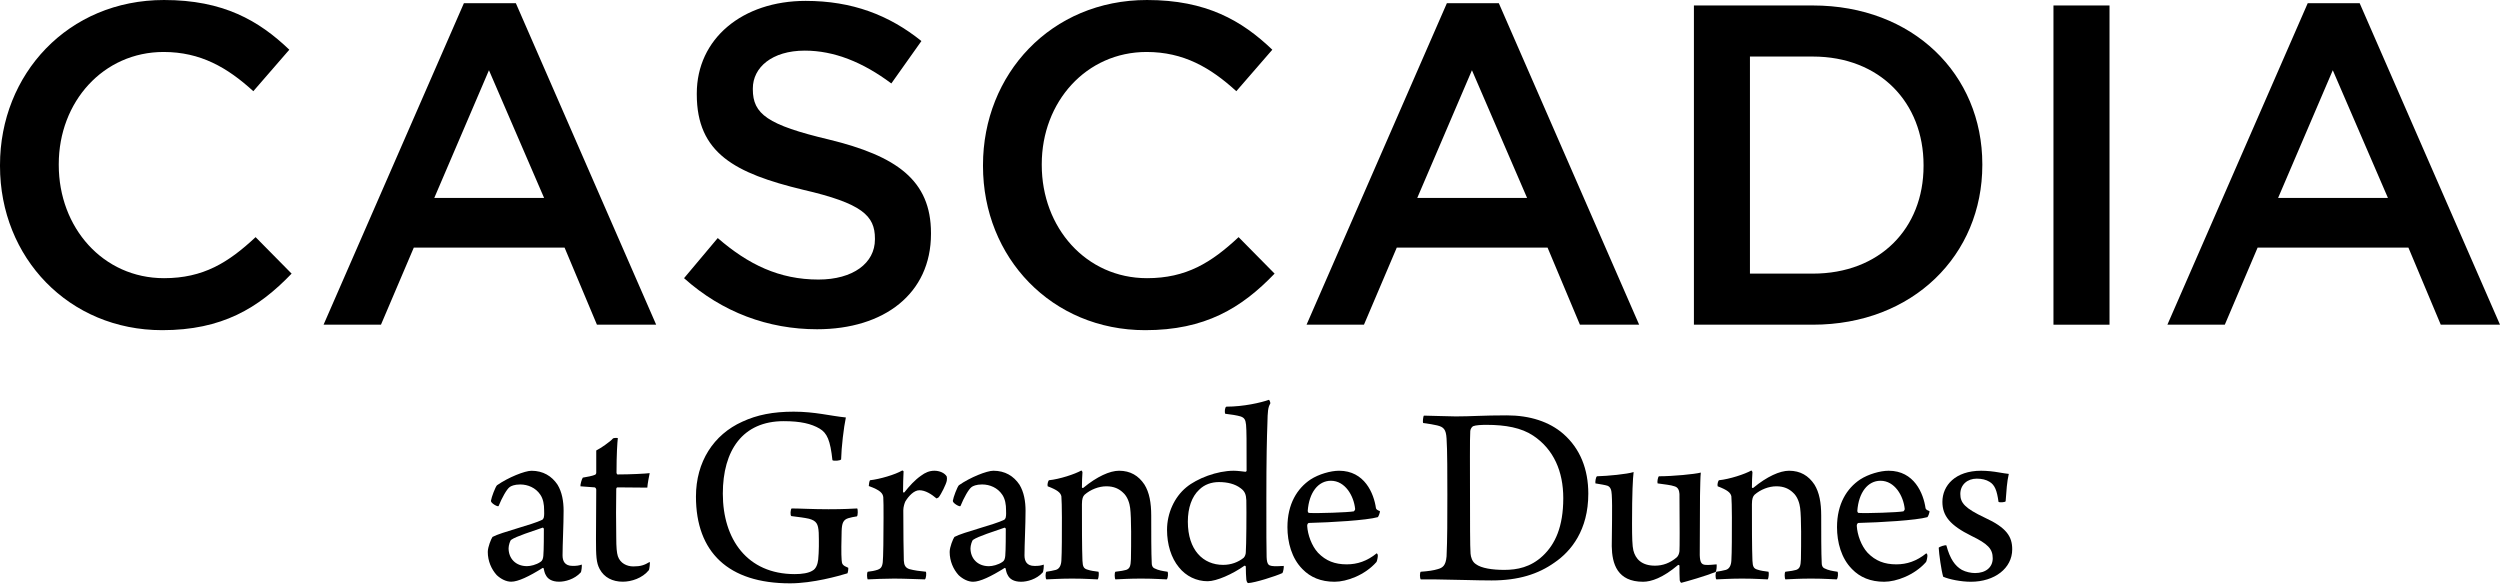
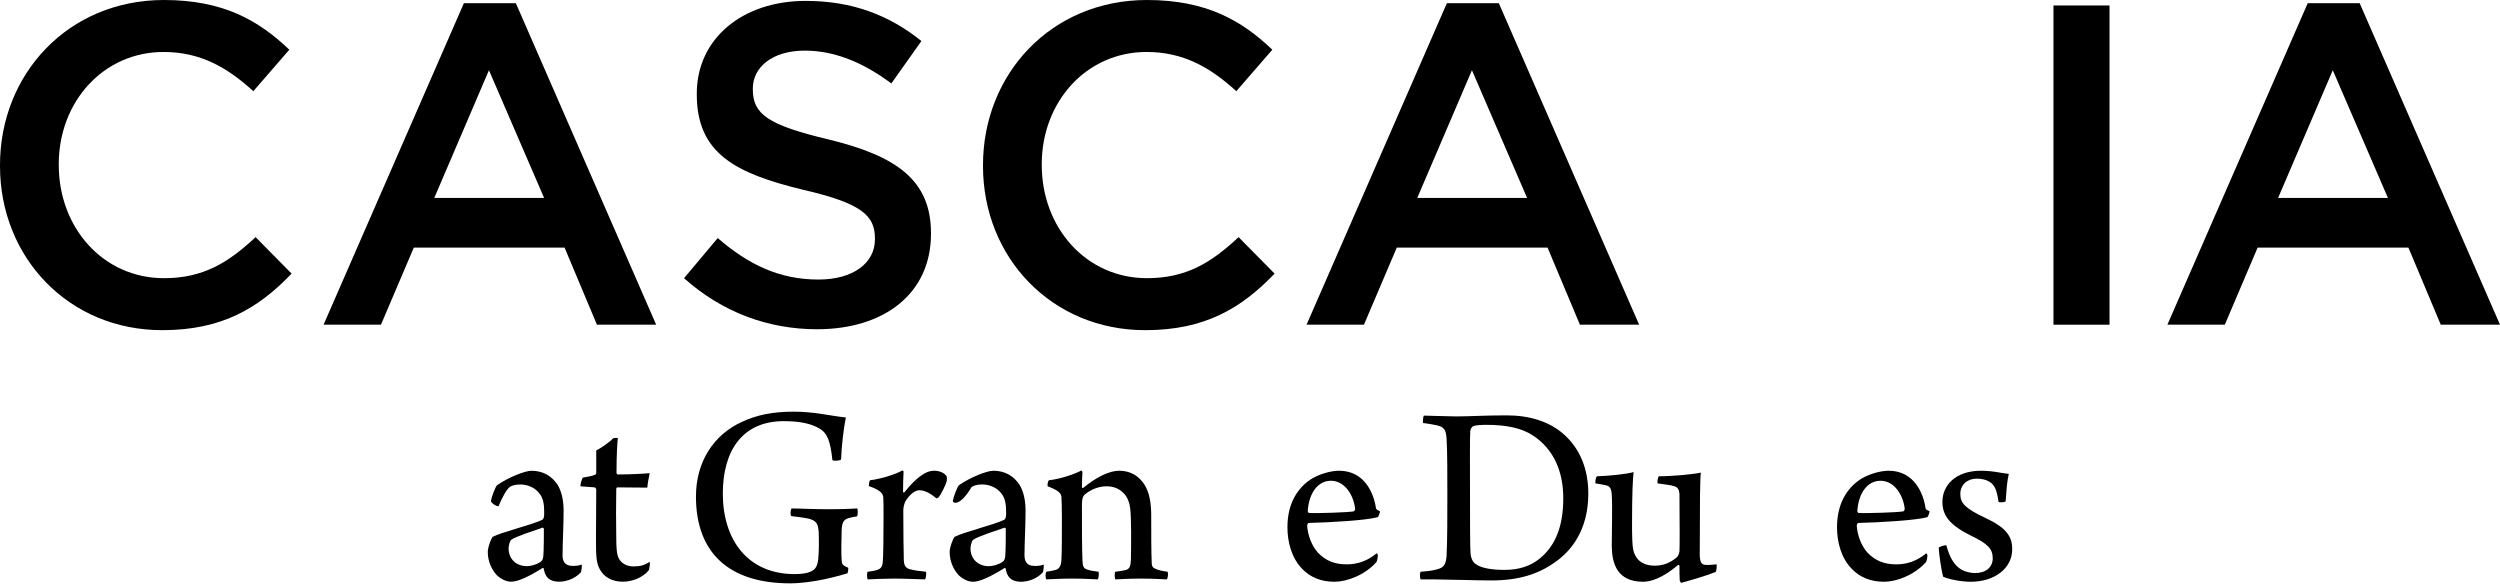
<svg xmlns="http://www.w3.org/2000/svg" width="600px" height="141px" viewBox="0 0 600 141" version="1.1">
  <title>CascadiaAtGrandeDunes-Logo-V-BLK</title>
  <g id="Logo-V-BLK" stroke="none" stroke-width="1" fill="none" fill-rule="evenodd">
    <g id="BLK-Logo" transform="translate(0, 0.001)" fill="#000000">
      <path d="M203.386,137.595 C201.3,138.228 195.104,140 189.603,140 C174.806,140 167.029,132.532 167.029,119.178 C167.029,110.823 171.265,104.305 178.158,101.204 C181.699,99.558 185.555,98.8 190.488,98.8 C195.609,98.8 199.213,99.812 203.008,100.191 C202.501,102.534 201.933,107.406 201.87,110.255 C201.679,110.572 200.099,110.697 199.783,110.444 C199.276,105.698 198.517,103.926 196.684,102.851 C194.723,101.711 192.195,101.077 188.085,101.077 C178.221,101.077 173.478,108.103 173.478,118.482 C173.478,129.367 179.296,137.785 190.74,137.785 C192.511,137.785 194.092,137.532 194.977,136.963 C195.863,136.519 196.242,135.381 196.368,134.304 C196.559,132.342 196.559,130 196.494,127.848 C196.368,125.761 195.988,125 194.155,124.495 C193.017,124.241 191.879,124.115 189.918,123.861 C189.603,123.672 189.729,122.216 189.981,122.026 C191.942,122.026 194.977,122.216 198.834,122.216 C202.565,122.216 204.462,122.089 205.727,122.026 C205.916,122.216 205.916,123.735 205.663,123.925 C204.904,124.052 204.145,124.178 203.577,124.368 C202.375,124.748 202.058,125.571 201.995,127.406 C201.933,129.305 201.87,133.229 201.995,134.432 C202.058,135.381 202.186,135.697 203.577,136.267 C203.64,136.456 203.513,137.405 203.386,137.595" id="Fill-1" />
      <path d="M227.225,114.369 C227.288,114.558 227.288,115.128 227.225,115.381 C227.099,116.14 225.897,118.608 225.265,119.368 C225.201,119.431 224.823,119.621 224.759,119.621 C223.559,118.608 222.103,117.659 220.649,117.659 C219.385,117.659 218.12,118.987 217.298,120.318 C217.108,120.698 216.792,121.647 216.792,122.47 C216.792,126.773 216.856,133.292 216.919,134.558 C216.982,135.633 217.298,136.266 218.246,136.582 C219.385,136.9 220.839,137.089 222.231,137.216 C222.356,137.532 222.293,138.797 221.977,139.051 C221.219,139.051 217.108,138.861 214.579,138.861 C212.619,138.861 209.394,138.988 208.256,139.051 C208.067,138.797 208.004,137.468 208.256,137.216 C209.014,137.152 210.026,136.962 210.722,136.709 C211.354,136.456 211.733,136.077 211.86,134.937 C211.987,133.925 212.05,128.671 212.05,124.305 C212.05,121.963 212.05,120.064 211.987,119.305 C211.86,118.419 211.354,117.659 208.509,116.647 C208.509,116.331 208.635,115.381 208.826,115.254 C211.102,115.002 214.832,113.925 216.539,112.913 C216.666,112.913 216.856,113.039 216.856,113.166 C216.792,114.051 216.729,116.836 216.729,118.038 C216.729,118.23 216.919,118.23 217.045,118.166 C218.246,116.647 219.574,115.191 221.028,114.179 C222.04,113.419 223.051,112.976 224.254,112.976 C225.455,112.976 226.72,113.483 227.225,114.369" id="Fill-4" />
-       <path d="M240.504,118.672 C239.428,117.09 237.596,116.267 235.697,116.267 C234.306,116.267 233.485,116.647 233.169,116.9 C232.473,117.407 231.335,119.431 230.513,121.458 C230.323,121.71 228.616,120.76 228.679,120.191 C228.806,119.305 229.755,116.837 230.134,116.457 C232.852,114.557 236.836,112.976 238.417,112.976 C241.199,112.976 243.286,114.241 244.677,116.329 C245.752,118.102 246.132,120.318 246.132,122.595 C246.132,125.886 245.878,130.76 245.878,133.291 C245.878,134.621 246.384,135.823 248.281,135.823 C249.293,135.823 249.735,135.759 250.494,135.507 C250.557,135.759 250.431,137.216 250.241,137.405 C248.724,139.051 246.51,139.62 245.056,139.62 C243.286,139.62 242.274,138.924 241.832,137.975 C241.579,137.595 241.452,136.9 241.325,136.393 C241.325,136.33 241.136,136.267 241.073,136.33 C237.848,138.354 235.192,139.62 233.548,139.62 C232.347,139.62 231.082,138.987 230.07,138.038 C228.806,136.646 227.92,134.683 227.92,132.468 C227.92,131.267 228.743,129.304 229.059,128.862 C231.146,127.722 238.607,125.95 241.009,124.748 C241.136,124.684 241.389,124.305 241.389,124.114 C241.516,123.545 241.452,122.849 241.452,122.407 C241.452,121.14 241.262,119.747 240.504,118.672 M241.073,126.646 C238.733,127.469 234.686,128.735 233.548,129.558 C233.296,129.684 232.916,130.887 232.916,131.582 C232.916,134.05 234.623,135.886 237.342,135.886 C238.163,135.886 239.555,135.57 240.567,134.874 C241.009,134.621 241.199,134.115 241.262,133.418 C241.389,132.09 241.389,127.976 241.389,126.899 C241.389,126.836 241.199,126.583 241.073,126.646" id="Fill-6" />
+       <path d="M240.504,118.672 C239.428,117.09 237.596,116.267 235.697,116.267 C234.306,116.267 233.485,116.647 233.169,116.9 C230.323,121.71 228.616,120.76 228.679,120.191 C228.806,119.305 229.755,116.837 230.134,116.457 C232.852,114.557 236.836,112.976 238.417,112.976 C241.199,112.976 243.286,114.241 244.677,116.329 C245.752,118.102 246.132,120.318 246.132,122.595 C246.132,125.886 245.878,130.76 245.878,133.291 C245.878,134.621 246.384,135.823 248.281,135.823 C249.293,135.823 249.735,135.759 250.494,135.507 C250.557,135.759 250.431,137.216 250.241,137.405 C248.724,139.051 246.51,139.62 245.056,139.62 C243.286,139.62 242.274,138.924 241.832,137.975 C241.579,137.595 241.452,136.9 241.325,136.393 C241.325,136.33 241.136,136.267 241.073,136.33 C237.848,138.354 235.192,139.62 233.548,139.62 C232.347,139.62 231.082,138.987 230.07,138.038 C228.806,136.646 227.92,134.683 227.92,132.468 C227.92,131.267 228.743,129.304 229.059,128.862 C231.146,127.722 238.607,125.95 241.009,124.748 C241.136,124.684 241.389,124.305 241.389,124.114 C241.516,123.545 241.452,122.849 241.452,122.407 C241.452,121.14 241.262,119.747 240.504,118.672 M241.073,126.646 C238.733,127.469 234.686,128.735 233.548,129.558 C233.296,129.684 232.916,130.887 232.916,131.582 C232.916,134.05 234.623,135.886 237.342,135.886 C238.163,135.886 239.555,135.57 240.567,134.874 C241.009,134.621 241.199,134.115 241.262,133.418 C241.389,132.09 241.389,127.976 241.389,126.899 C241.389,126.836 241.199,126.583 241.073,126.646" id="Fill-6" />
      <path d="M253.403,136.772 C254.288,136.519 254.668,135.633 254.731,134.558 C254.857,132.595 254.857,128.166 254.857,124.178 C254.857,121.709 254.794,120.065 254.731,119.115 C254.541,118.229 253.783,117.597 251.442,116.71 C251.316,116.33 251.506,115.444 251.759,115.255 C254.288,115.002 257.956,113.799 259.536,112.912 C259.6,112.976 259.789,113.165 259.789,113.356 C259.726,114.052 259.663,115.888 259.663,116.963 C259.663,117.09 259.852,117.153 259.98,117.09 C263.267,114.369 266.366,112.976 268.579,112.976 C271.298,112.976 273.257,114.179 274.649,116.267 C275.851,118.165 276.293,120.697 276.293,123.735 C276.293,127.279 276.293,132.976 276.419,135.19 C276.419,135.697 276.609,136.203 277.051,136.393 C278.063,136.899 278.948,137.027 280.214,137.215 C280.402,137.532 280.339,138.734 280.022,139.05 C279.138,139.05 277.24,138.861 273.953,138.861 C271.044,138.861 269.21,138.987 267.693,139.05 C267.503,138.799 267.44,137.468 267.693,137.215 C268.895,137.089 269.907,136.899 270.286,136.772 C271.171,136.456 271.361,135.823 271.423,134.178 C271.487,130.634 271.55,124.242 271.234,121.9 C271.108,120.887 270.665,119.178 269.463,118.165 C268.579,117.342 267.377,116.71 265.543,116.71 C263.71,116.71 261.75,117.47 260.295,118.735 C259.915,119.115 259.663,119.685 259.663,121.013 C259.663,125.508 259.663,131.646 259.789,134.558 C259.852,136.013 260.105,136.456 260.99,136.709 C261.686,136.963 262.634,137.089 263.646,137.215 C263.773,137.468 263.71,138.734 263.456,139.05 C262.509,139.05 260.739,138.861 257.261,138.861 C254.161,138.861 251.886,139.05 251.127,139.05 C250.874,138.799 250.874,137.468 251.127,137.215 C252.012,137.089 252.645,136.963 253.403,136.772" id="Fill-8" />
-       <path d="M307.782,137.532 C306.138,138.291 301.143,139.874 299.562,139.936 C299.372,139.936 299.183,139.558 299.119,139.114 C299.056,138.608 298.993,136.963 298.993,136.013 C298.993,135.823 298.804,135.76 298.676,135.76 C295.831,137.785 291.974,139.494 289.824,139.494 C287.169,139.494 284.639,138.291 282.932,136.14 C281.098,133.925 280.088,130.698 280.088,127.153 C280.088,123.165 281.858,119.305 284.703,116.963 C287.295,114.811 292.101,112.976 296.084,112.976 C297.096,112.976 298.234,113.165 298.929,113.228 C298.993,113.228 299.183,113.103 299.183,112.976 C299.183,105.571 299.183,103.546 299.056,101.963 C298.929,100.761 298.676,100.255 297.729,99.939 C296.906,99.685 295.263,99.432 294.06,99.305 C293.872,98.926 293.935,97.786 294.314,97.597 C298.424,97.597 302.597,96.648 304.557,95.95 C304.684,96.015 304.936,96.648 304.874,96.837 C304.304,97.786 304.241,98.735 304.178,101.584 C304.051,105.002 303.925,109.938 303.925,119.747 C303.925,127.088 303.925,132.279 303.988,133.672 C304.051,135.569 304.557,135.697 305.19,135.823 C305.948,135.95 307.023,135.885 308.099,135.823 C308.162,136.14 307.971,137.279 307.782,137.532 M287.801,117.533 C286.031,119.178 285.082,121.9 285.082,125.191 C285.082,132.026 288.75,135.569 293.555,135.569 C295.452,135.569 297.159,134.937 298.487,133.862 C298.804,133.545 298.993,132.976 298.993,132.532 C299.119,131.014 299.183,122.912 299.119,120.065 C299.056,118.735 298.804,117.912 297.729,117.153 C296.401,116.141 294.567,115.696 292.544,115.696 C290.773,115.696 289.066,116.267 287.801,117.533" id="Fill-10" />
      <path d="M330.672,133.165 C330.735,133.609 330.482,134.684 330.355,134.874 C327.572,138.039 323.21,139.62 320.303,139.62 C317.013,139.62 314.484,138.544 312.588,136.583 C309.995,133.988 308.984,130.126 308.984,126.52 C308.984,120.95 311.323,117.216 314.547,115.065 C316.508,113.799 319.353,112.976 321.377,112.976 C327.51,112.976 329.723,118.418 330.23,121.963 C330.292,122.216 330.545,122.47 331.177,122.659 C331.241,122.912 330.862,123.988 330.672,124.115 C328.015,124.875 319.417,125.38 314.105,125.507 C313.852,125.571 313.725,125.887 313.725,126.203 C313.852,128.355 314.801,131.013 316.318,132.658 C318.215,134.621 320.366,135.443 323.21,135.443 C325.739,135.443 328.08,134.684 330.419,132.785 C330.482,132.849 330.608,132.975 330.672,133.165 M313.852,122.659 C313.852,122.786 313.979,123.103 314.168,123.103 C316.191,123.229 323.653,122.975 324.918,122.722 C325.044,122.596 325.234,122.406 325.234,122.153 C324.918,118.988 322.831,115.381 319.417,115.381 C316.382,115.381 314.168,118.166 313.852,122.659" id="Fill-12" />
      <path d="M341.737,99.749 C343.065,99.749 347.554,99.938 349.389,99.938 C353.181,99.938 355.774,99.686 361.654,99.686 C367.156,99.686 371.834,101.204 375.186,104.115 C379.233,107.658 381.193,112.596 381.193,118.482 C381.193,127.216 377.083,132.279 373.099,135.001 C369.178,137.786 364.436,139.305 357.987,139.305 C354.256,139.305 349.64,139.113 344.139,139.051 L340.978,139.051 C340.725,138.735 340.725,137.405 340.978,137.216 C342.811,137.089 344.076,136.9 345.088,136.583 C346.226,136.266 346.985,135.76 347.174,133.545 C347.365,129.558 347.365,124.368 347.365,118.735 C347.365,114.937 347.365,107.533 347.174,105.256 C347.048,103.039 346.478,102.47 344.898,102.091 C344.076,101.9 343.002,101.711 341.546,101.521 C341.42,101.268 341.546,99.938 341.737,99.749 M354.193,135.381 C355.521,136.393 358.24,136.772 361.022,136.772 C364.12,136.772 367.345,136.14 370.254,133.418 C373.226,130.634 375.186,126.457 375.186,119.558 C375.186,113.165 372.909,107.85 367.978,104.559 C365.132,102.659 361.338,101.963 356.786,101.963 C355.521,101.963 354.193,102.027 353.561,102.28 C353.308,102.407 352.929,102.851 352.865,103.419 C352.738,104.811 352.801,113.483 352.801,118.798 C352.801,124.304 352.801,131.457 352.929,132.85 C352.992,133.672 353.308,134.81 354.193,135.381" id="Fill-14" />
      <path d="M383.281,114.305 C385.809,114.242 390.488,113.799 392.069,113.292 C391.879,114.874 391.69,118.165 391.69,125.634 C391.69,128.989 391.753,131.075 392.006,132.09 C392.512,134.114 393.966,135.76 397.191,135.76 C399.088,135.76 400.795,135.126 402.376,133.798 C402.755,133.481 403.008,132.912 403.071,132.279 C403.134,131.392 403.134,126.139 403.071,118.545 C403.008,117.786 402.819,116.964 401.87,116.71 C400.985,116.393 399.593,116.268 397.822,116.014 C397.696,115.634 397.885,114.495 398.139,114.305 C401.491,114.305 406.739,113.799 408.193,113.419 C408.066,114.558 408.066,116.519 408.003,118.924 L407.941,133.228 C408.003,134.937 408.319,135.507 409.332,135.57 C410.279,135.633 411.039,135.507 411.987,135.443 C412.049,135.76 411.987,137.026 411.734,137.278 C409.395,138.228 404.778,139.557 403.513,139.873 C403.387,139.873 403.197,139.557 403.134,139.305 C403.071,138.609 403.071,136.709 403.071,135.76 C403.071,135.633 402.819,135.507 402.691,135.633 C399.088,138.672 396.306,139.621 394.345,139.621 C388.148,139.621 386.884,135.317 386.821,131.075 C386.821,128.04 387.011,121.393 386.821,118.736 C386.758,117.659 386.567,116.9 385.809,116.583 C385.241,116.393 384.038,116.203 382.901,116.014 C382.838,115.634 382.964,114.495 383.281,114.305" id="Fill-16" />
-       <path d="M414.2,136.772 C415.085,136.519 415.464,135.633 415.527,134.558 C415.654,132.595 415.654,128.166 415.654,124.178 C415.654,121.709 415.59,120.065 415.527,119.115 C415.338,118.229 414.579,117.597 412.239,116.71 C412.113,116.33 412.303,115.444 412.555,115.255 C415.085,115.002 418.752,113.799 420.332,112.912 C420.397,112.976 420.586,113.165 420.586,113.356 C420.522,114.052 420.46,115.888 420.46,116.963 C420.46,117.09 420.649,117.153 420.776,117.09 C424.064,114.369 427.163,112.976 429.374,112.976 C432.095,112.976 434.054,114.179 435.445,116.267 C436.647,118.165 437.089,120.697 437.089,123.735 C437.089,127.279 437.089,132.976 437.215,135.19 C437.215,135.697 437.405,136.203 437.848,136.393 C438.859,136.899 439.744,137.027 441.01,137.215 C441.199,137.532 441.136,138.734 440.82,139.05 C439.935,139.05 438.037,138.861 434.75,138.861 C431.841,138.861 430.008,138.987 428.489,139.05 C428.3,138.799 428.237,137.468 428.489,137.215 C429.692,137.089 430.703,136.899 431.083,136.772 C431.967,136.456 432.158,135.823 432.221,134.178 C432.284,130.634 432.346,124.242 432.031,121.9 C431.905,120.887 431.462,119.178 430.26,118.165 C429.374,117.342 428.175,116.71 426.34,116.71 C424.506,116.71 422.547,117.47 421.092,118.735 C420.712,119.115 420.46,119.685 420.46,121.013 C420.46,125.508 420.46,131.646 420.586,134.558 C420.649,136.013 420.903,136.456 421.788,136.709 C422.482,136.963 423.432,137.089 424.443,137.215 C424.57,137.468 424.506,138.734 424.253,139.05 C423.305,139.05 421.535,138.861 418.056,138.861 C414.959,138.861 412.683,139.05 411.924,139.05 C411.671,138.799 411.671,137.468 411.924,137.215 C412.809,137.089 413.441,136.963 414.2,136.772" id="Fill-18" />
      <path d="M462.572,133.165 C462.635,133.609 462.382,134.684 462.256,134.874 C459.473,138.039 455.111,139.62 452.202,139.62 C448.913,139.62 446.385,138.544 444.488,136.583 C441.895,133.988 440.884,130.126 440.884,126.52 C440.884,120.95 443.223,117.216 446.448,115.065 C448.409,113.799 451.254,112.976 453.277,112.976 C459.41,112.976 461.624,118.418 462.13,121.963 C462.193,122.216 462.446,122.47 463.078,122.659 C463.141,122.912 462.761,123.988 462.572,124.115 C459.917,124.875 451.317,125.38 446.006,125.507 C445.752,125.571 445.626,125.887 445.626,126.203 C445.752,128.355 446.7,131.013 448.218,132.658 C450.116,134.621 452.265,135.443 455.111,135.443 C457.64,135.443 459.98,134.684 462.319,132.785 C462.382,132.849 462.509,132.975 462.572,133.165 M445.752,122.659 C445.752,122.786 445.878,123.103 446.069,123.103 C448.091,123.229 455.553,122.975 456.819,122.722 C456.944,122.596 457.134,122.406 457.134,122.153 C456.819,118.988 454.731,115.381 451.317,115.381 C448.282,115.381 446.069,118.166 445.752,122.659" id="Fill-20" />
      <path d="M481.351,120.317 C481.162,120.57 479.898,120.634 479.644,120.444 C479.265,117.723 478.759,116.394 477.495,115.634 C476.673,115.128 475.661,114.875 474.396,114.875 C472.246,114.875 470.476,116.267 470.476,118.546 C470.476,120.698 471.55,121.963 476.356,124.241 C481.606,126.647 482.932,128.799 482.932,131.837 C482.932,136.392 478.695,139.621 473.005,139.621 C470.665,139.621 467.821,139.051 466.366,138.418 C465.922,136.963 465.355,132.913 465.291,131.456 C465.481,131.203 466.808,130.76 467.125,130.886 C468.01,134.177 469.211,135.823 470.855,136.772 C471.804,137.279 473.069,137.532 474.016,137.532 C476.609,137.532 478.254,136.14 478.254,133.988 C478.254,131.709 477.052,130.507 473.132,128.607 C468.01,126.076 466.177,123.798 466.177,120.444 C466.177,116.519 469.274,112.976 475.47,112.976 C476.925,112.976 478.506,113.165 479.581,113.356 C480.592,113.546 481.606,113.672 482.11,113.735 C481.668,115.634 481.541,117.723 481.351,120.317" id="Fill-22" />
      <path d="M130.21,126.643 C127.873,127.466 123.829,128.73 122.692,129.553 C122.439,129.679 122.06,130.88 122.06,131.576 C122.06,134.042 123.765,135.876 126.482,135.876 C127.304,135.876 128.695,135.56 129.705,134.865 C130.147,134.612 130.336,134.105 130.4,133.41 C130.527,132.082 130.527,127.971 130.527,126.896 C130.527,126.833 130.336,126.58 130.21,126.643 M129.642,118.674 C128.568,117.093 126.735,116.271 124.84,116.271 C123.45,116.271 122.628,116.651 122.313,116.903 C121.617,117.41 120.48,119.434 119.659,121.457 C119.469,121.71 117.763,120.761 117.826,120.192 C117.953,119.307 118.9,116.84 119.28,116.461 C121.996,114.564 125.977,112.983 127.557,112.983 C130.336,112.983 132.422,114.248 133.813,116.335 C134.886,118.105 135.265,120.318 135.265,122.596 C135.265,125.884 135.012,130.753 135.012,133.284 C135.012,134.612 135.518,135.813 137.414,135.813 C138.424,135.813 138.866,135.75 139.625,135.497 C139.688,135.75 139.562,137.204 139.372,137.394 C137.856,139.038 135.644,139.608 134.191,139.608 C132.422,139.608 131.412,138.912 130.969,137.964 C130.716,137.585 130.59,136.888 130.464,136.383 C130.464,136.32 130.273,136.255 130.21,136.32 C126.988,138.343 124.334,139.608 122.692,139.608 C121.491,139.608 120.227,138.975 119.216,138.027 C117.953,136.636 117.068,134.675 117.068,132.462 C117.068,131.259 117.889,129.3 118.205,128.856 C120.291,127.719 127.746,125.947 130.147,124.746 C130.273,124.683 130.527,124.303 130.527,124.113 C130.653,123.544 130.59,122.849 130.59,122.406 C130.59,121.14 130.4,119.75 129.642,118.674" id="Fill-24" />
      <path d="M148.154,116.967 C148.028,116.967 147.901,117.22 147.901,117.284 C147.837,120.255 147.837,125.82 147.901,128.92 C147.901,131.45 148.028,132.651 148.28,133.473 C148.848,135.181 150.428,135.939 152.008,135.939 C153.777,135.939 154.661,135.623 155.925,134.865 C156.051,135.055 155.862,136.572 155.736,136.825 C154.156,138.786 151.503,139.608 149.481,139.608 C147.016,139.608 144.994,138.596 143.92,136.572 C143.099,135.055 143.036,133.41 143.036,129.363 C143.036,125.757 143.099,120.066 143.099,117.537 C143.099,117.347 142.973,117.03 142.72,116.967 L139.307,116.714 C139.245,116.335 139.624,114.943 139.877,114.627 C140.761,114.501 142.34,114.185 142.846,113.931 C142.91,113.931 143.099,113.678 143.099,113.488 L143.099,108.113 C144.11,107.607 146.447,106.026 147.142,105.203 C147.458,105.077 148.091,105.077 148.28,105.14 C148.154,106.216 147.964,109.062 147.964,113.488 C147.964,113.615 148.091,113.868 148.217,113.868 C151.25,113.868 154.978,113.678 155.925,113.552 C155.736,114.437 155.42,116.082 155.357,117.03 C153.777,117.03 150.554,116.967 148.154,116.967" id="Fill-26" />
      <path d="M0,39.839 L0,39.619 C0,17.836 16.292,0 39.367,0 C53.58,0 62.111,4.924 69.436,11.929 L60.797,21.887 C54.564,16.195 48.114,12.472 39.257,12.472 C24.821,12.472 14.103,24.408 14.103,39.399 L14.103,39.619 C14.103,54.612 24.711,66.761 39.367,66.761 C48.77,66.761 54.784,63.044 61.343,56.912 L69.985,65.668 C62.002,73.985 53.254,79.239 38.928,79.239 C16.512,79.239 0,61.837 0,39.839" id="Fill-28" />
      <path d="M130.582,47.497 L117.35,16.853 L104.228,47.497 L130.582,47.497 Z M111.337,0.763 L123.803,0.763 L157.482,77.927 L143.265,77.927 L135.502,59.431 L99.308,59.431 L91.432,77.927 L77.655,77.927 L111.337,0.763 Z" id="Fill-30" />
      <path d="M164.168,66.76 L172.258,57.132 C179.585,63.478 187.02,67.09 196.426,67.09 C204.735,67.09 209.984,63.148 209.984,57.461 L209.984,57.241 C209.984,51.768 206.923,48.815 192.707,45.532 C176.415,41.59 167.228,36.77 167.228,22.656 L167.228,22.436 C167.228,9.3 178.164,0.213 193.363,0.213 C204.516,0.213 213.374,3.606 221.14,9.848 L213.922,20.026 C207.033,14.882 200.145,12.149 193.146,12.149 C185.27,12.149 180.68,16.194 180.68,21.228 L180.68,21.448 C180.68,27.36 184.179,29.985 198.94,33.487 C215.124,37.429 223.435,43.231 223.435,55.929 L223.435,56.144 C223.435,70.483 212.172,79.019 196.097,79.019 C184.398,79.019 173.351,74.973 164.168,66.76" id="Fill-32" />
      <path d="M235.918,39.839 L235.918,39.619 C235.918,17.836 252.211,0 275.285,0 C289.498,0 298.029,4.924 305.355,11.929 L296.716,21.887 C290.483,16.195 284.033,12.472 275.175,12.472 C260.74,12.472 250.022,24.408 250.022,39.399 L250.022,39.619 C250.022,54.612 260.63,66.761 275.285,66.761 C284.688,66.761 290.702,63.044 297.262,56.912 L305.903,65.668 C297.92,73.985 289.172,79.239 274.846,79.239 C252.43,79.239 235.918,61.837 235.918,39.839" id="Fill-34" />
      <path d="M366.498,47.497 L353.266,16.853 L340.144,47.497 L366.498,47.497 Z M347.252,0.763 L359.716,0.763 L393.397,77.927 L379.181,77.927 L371.418,59.431 L335.222,59.431 L327.351,77.927 L313.571,77.927 L347.252,0.763 Z" id="Fill-36" />
-       <path d="M419.987,13.57 L419.987,65.668 L435.079,65.668 C451.154,65.668 461.652,54.832 461.652,39.839 L461.652,39.619 C461.652,24.621 451.154,13.57 435.079,13.57 L419.987,13.57 Z M406.539,1.312 L435.079,1.312 C459.137,1.312 475.758,17.836 475.758,39.399 L475.758,39.619 C475.758,61.182 459.137,77.926 435.079,77.926 L406.539,77.926 L406.539,1.312 Z" id="Fill-38" />
      <polygon id="Fill-40" points="492.832 77.927 506.284 77.927 506.284 1.312 492.832 1.312" />
      <path d="M573.101,47.497 L559.869,16.853 L546.746,47.497 L573.101,47.497 Z M553.855,0.763 L566.318,0.763 L600,77.927 L585.784,77.927 L578.02,59.431 L541.825,59.431 L533.953,77.927 L520.173,77.927 L553.855,0.763 Z" id="Fill-42" />
    </g>
  </g>
</svg>